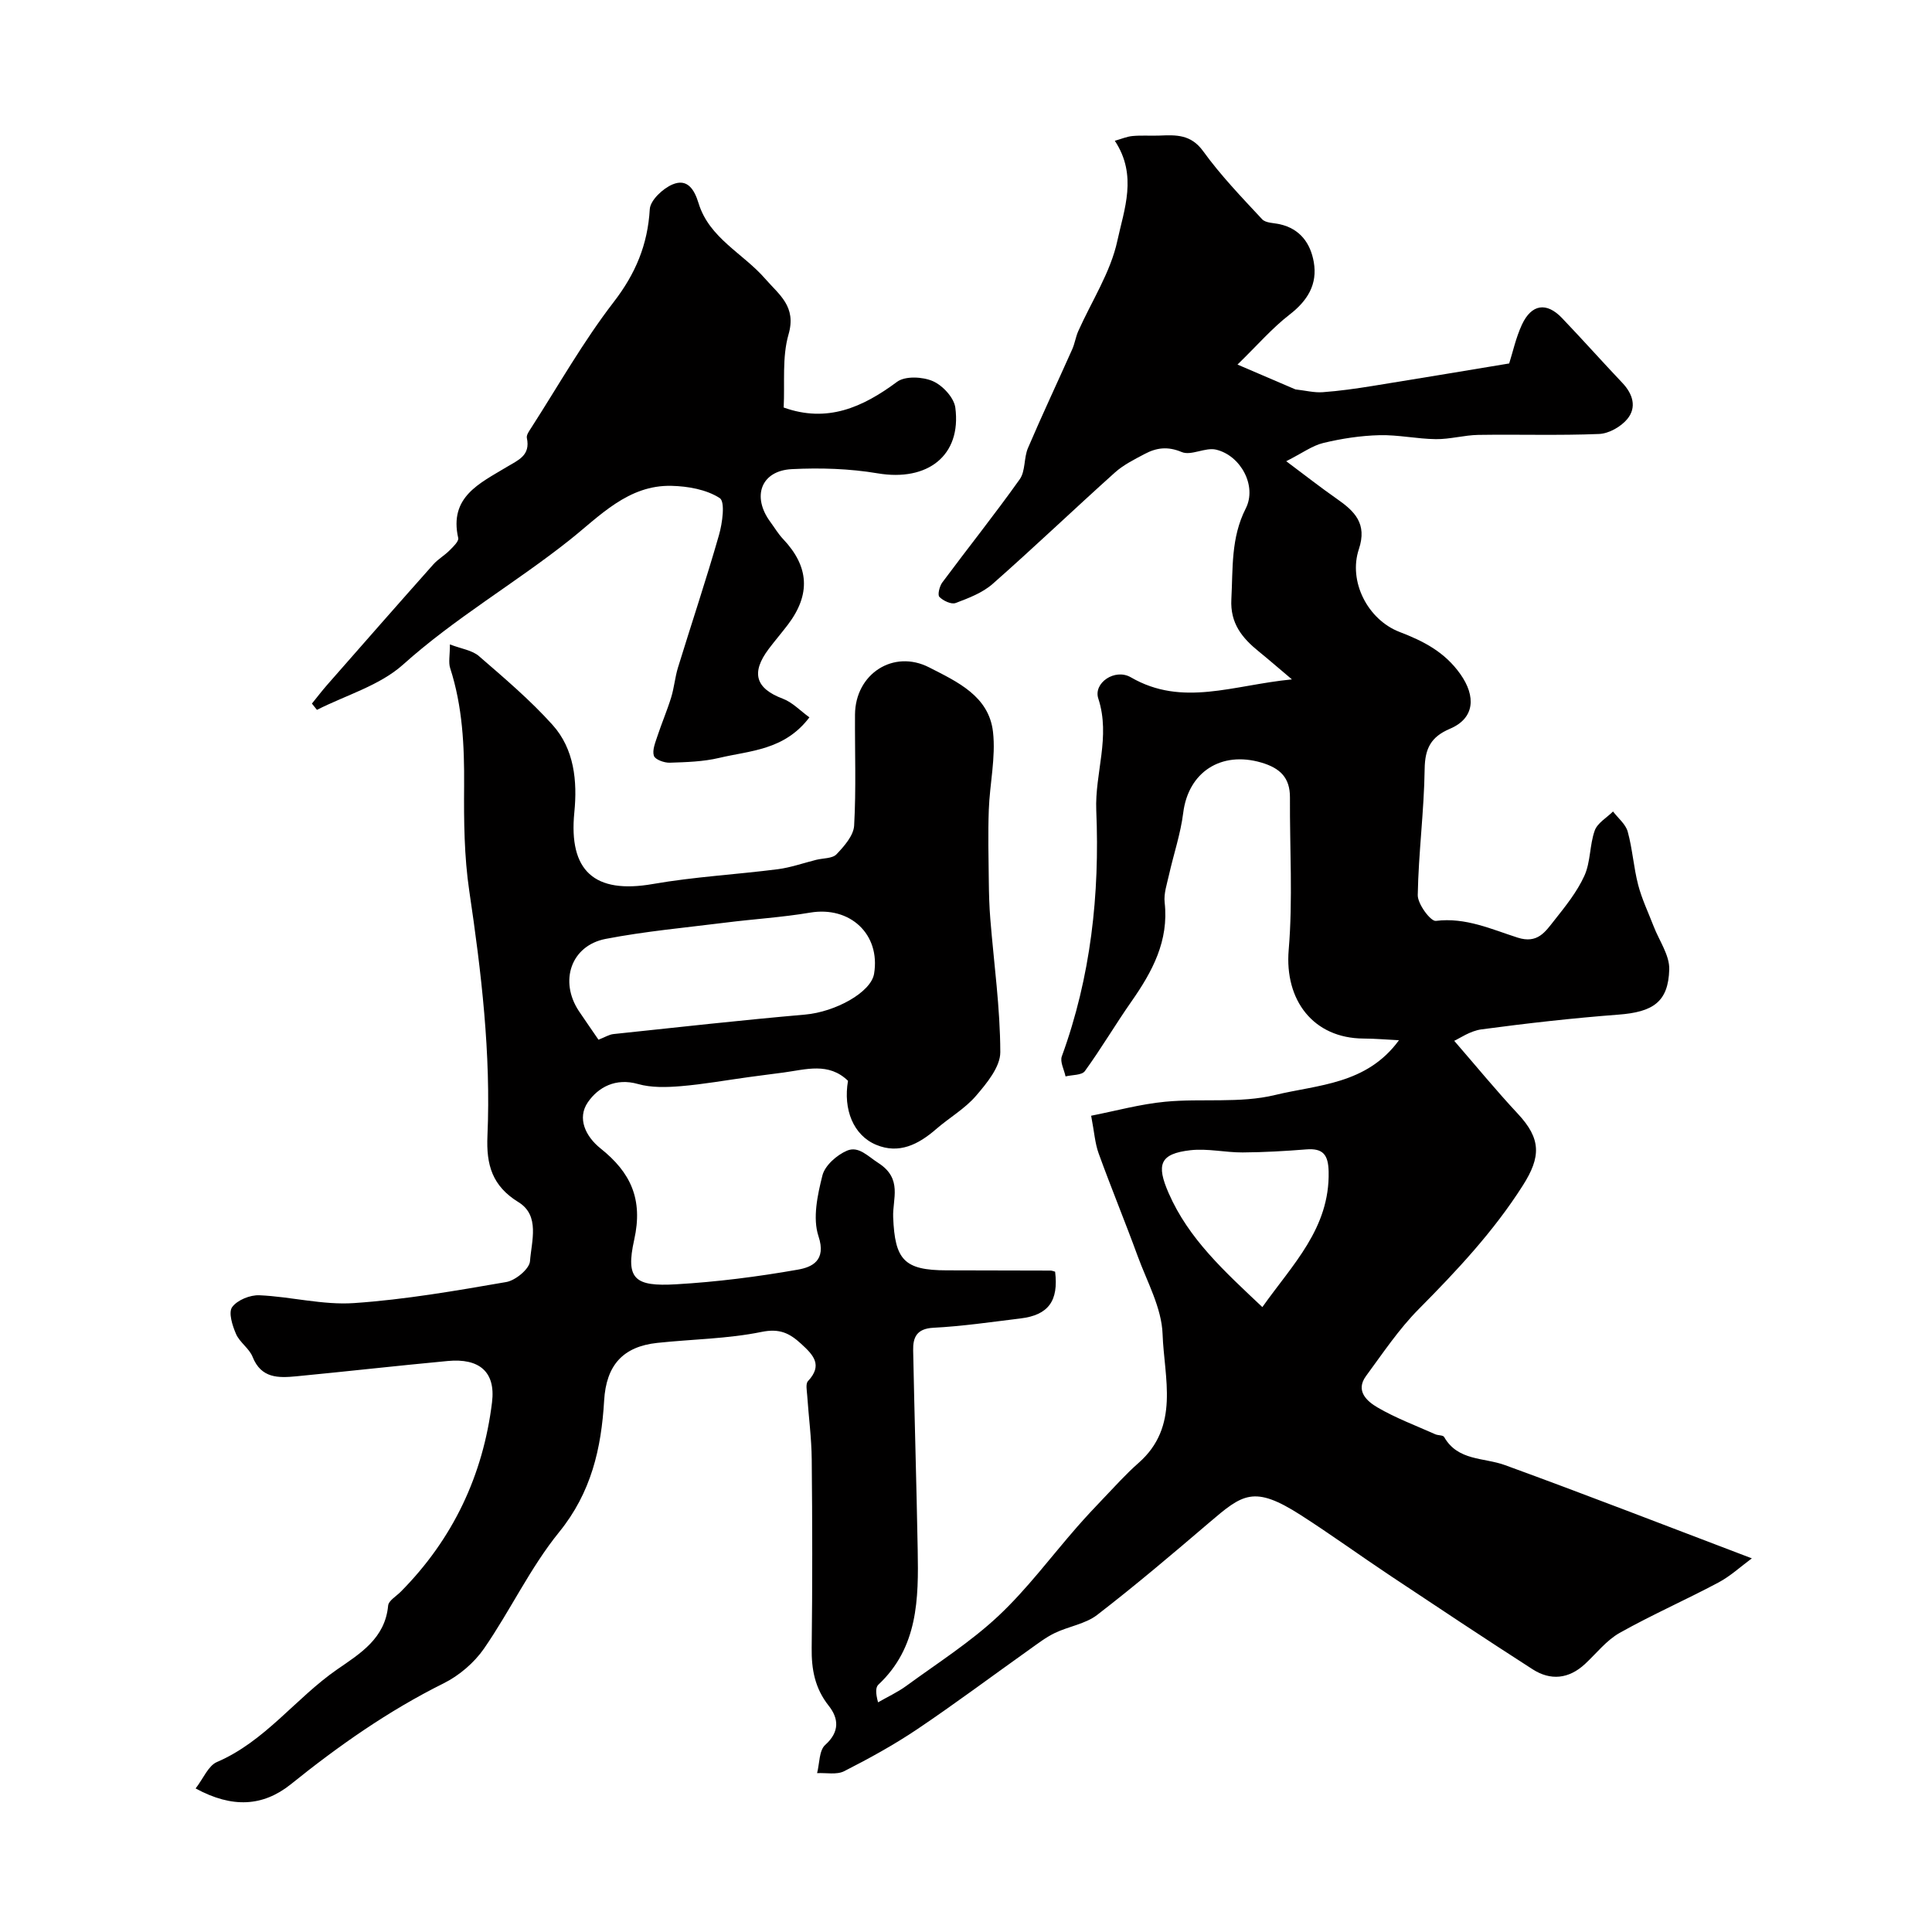
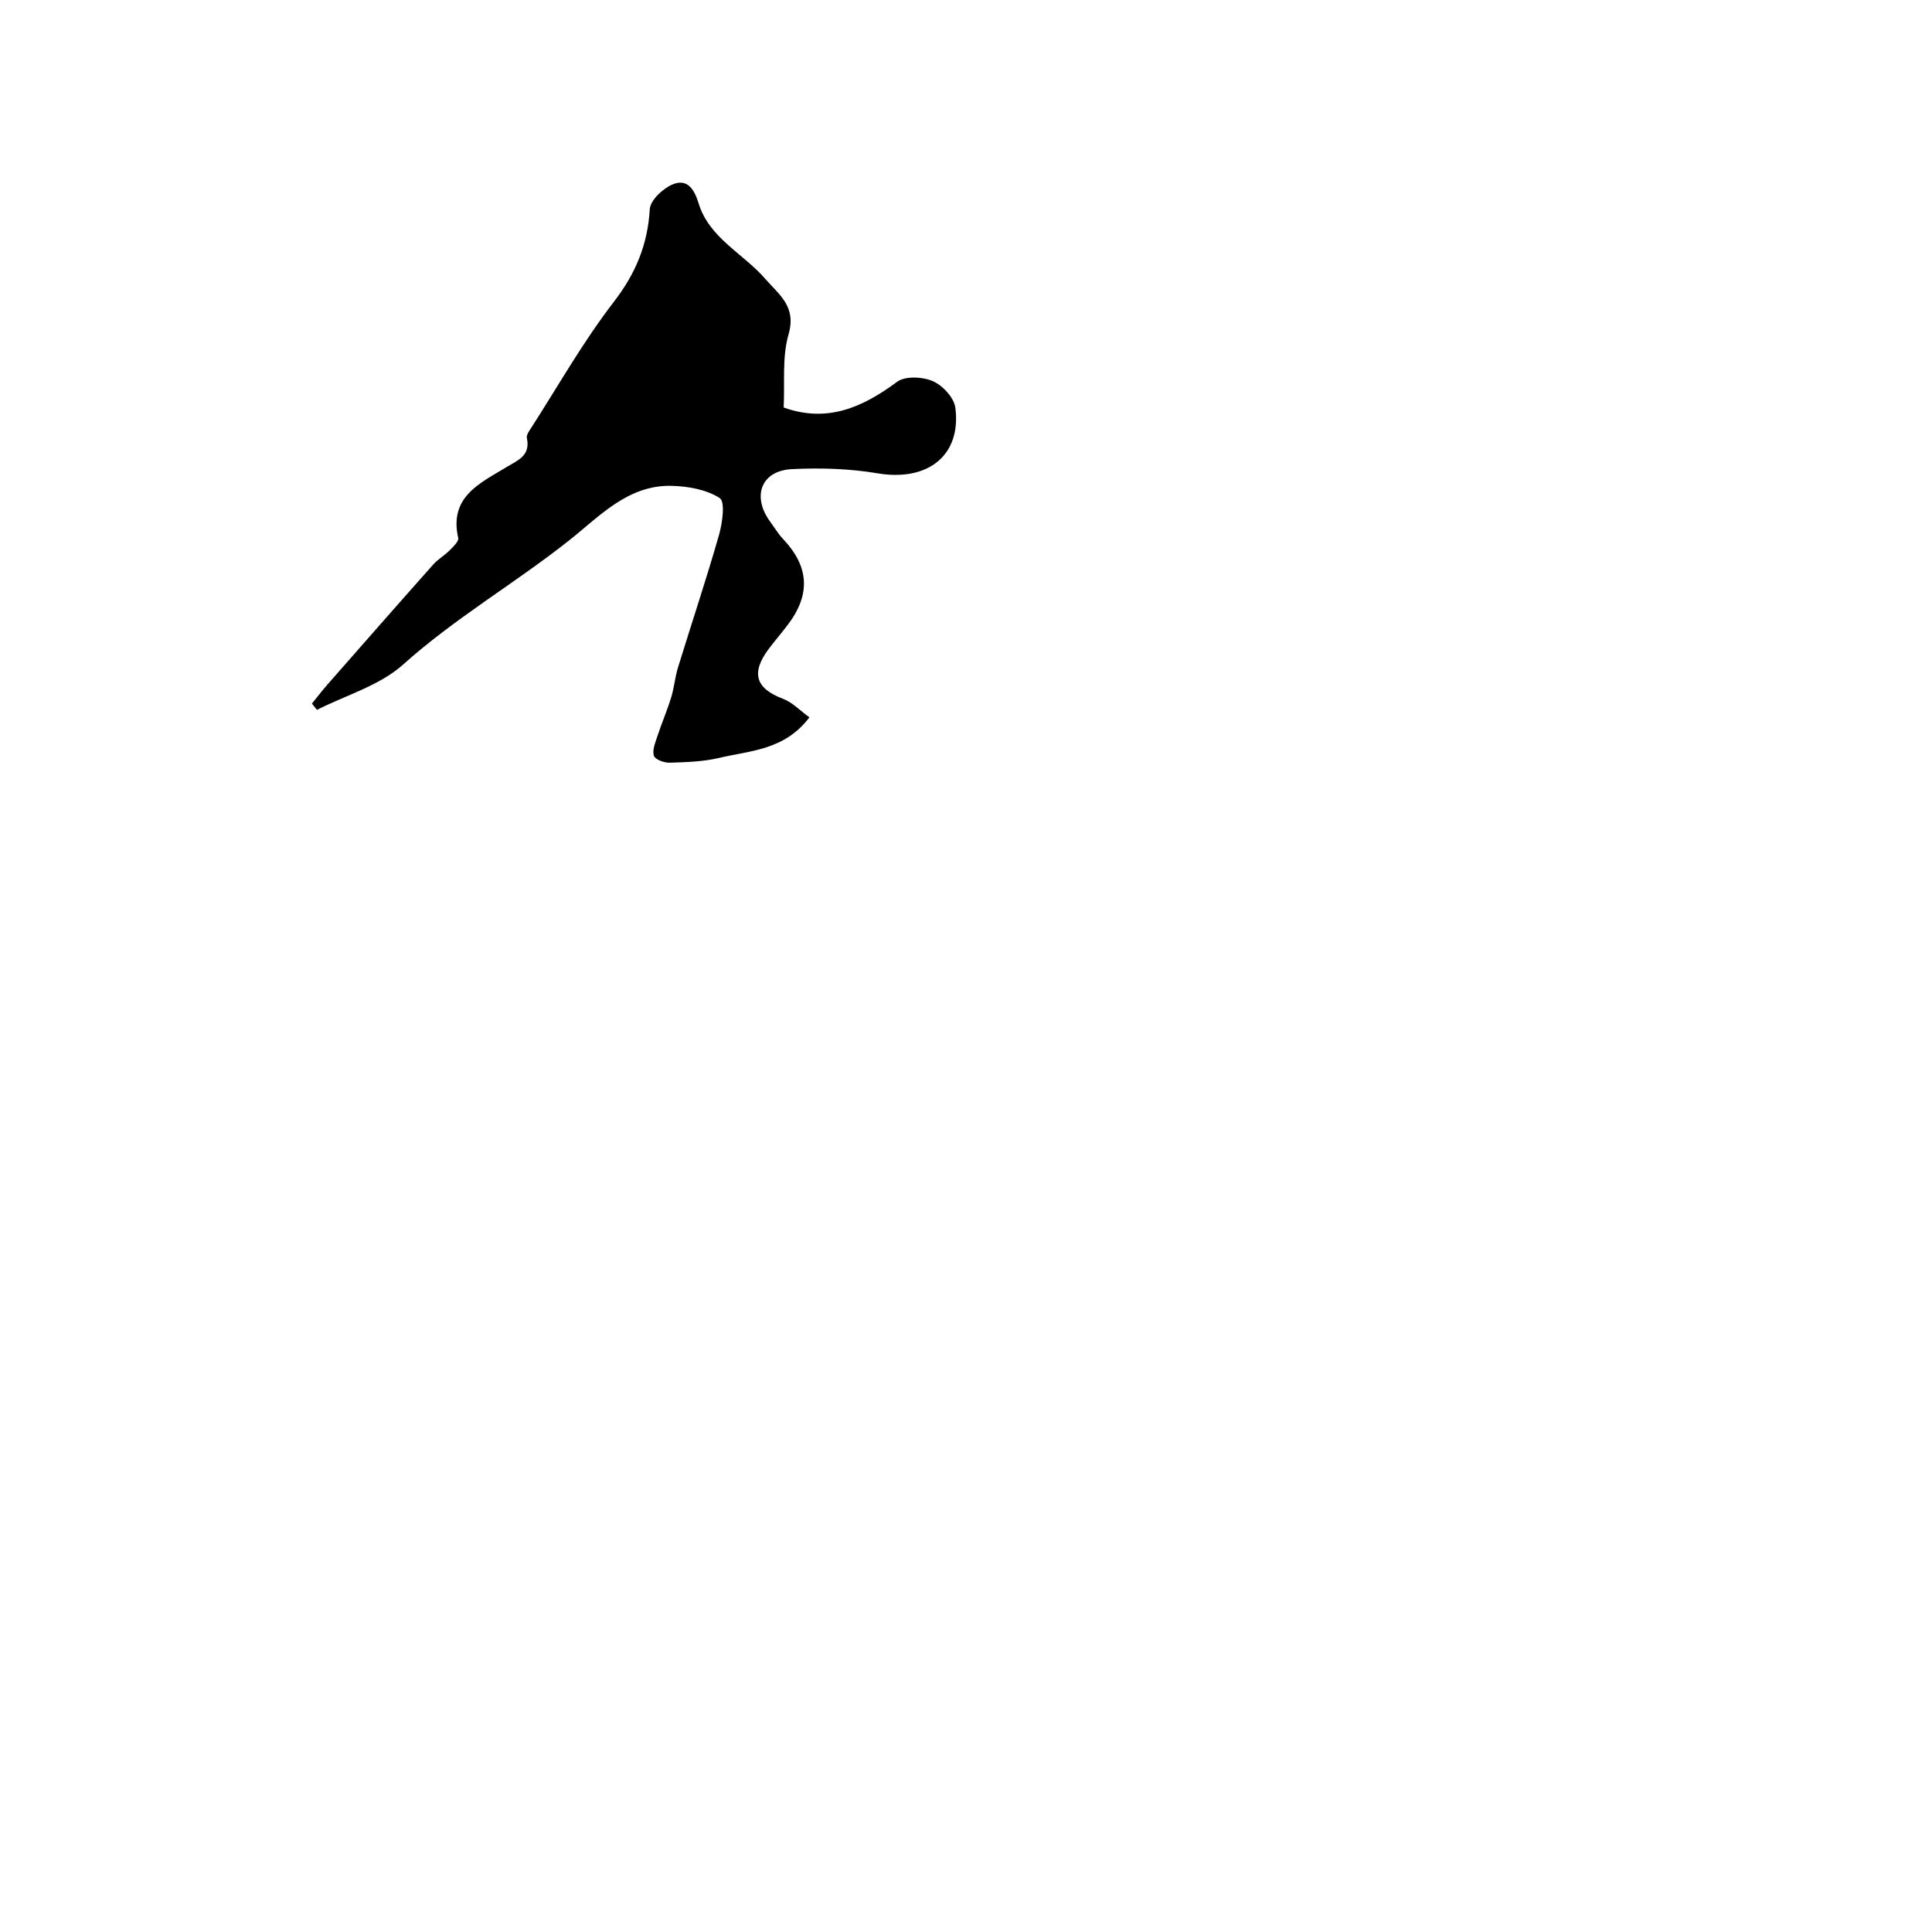
<svg xmlns="http://www.w3.org/2000/svg" enable-background="new 0 0 400 400" viewBox="0 0 400 400">
-   <path d="m40.5 370.28c1.6-2.06 2.61-4.69 4.41-5.47 9.98-4.28 16.27-13.2 24.89-19.17 4.77-3.3 9.93-6.41 10.56-13.22.1-1.04 1.7-1.94 2.63-2.89 10.8-10.9 17.03-24.11 18.88-39.2.78-6.36-2.69-9.16-9.17-8.55-10.46.98-20.9 2.16-31.36 3.17-3.68.35-7.26.46-9.04-4.02-.7-1.76-2.67-2.99-3.43-4.74-.76-1.73-1.61-4.45-.81-5.56 1.06-1.47 3.73-2.55 5.66-2.46 6.54.29 13.11 2.06 19.56 1.62 10.57-.72 21.08-2.55 31.54-4.36 1.91-.33 4.79-2.71 4.91-4.31.31-4.15 2.11-9.46-2.38-12.22-5.48-3.37-6.69-7.77-6.43-13.71.74-17.03-1.26-33.88-3.76-50.71-1.06-7.16-1.13-14.52-1.07-21.78.06-8.28-.32-16.43-2.89-24.38-.38-1.18-.05-2.58-.05-4.9 2.39.92 4.61 1.2 6.01 2.42 5.25 4.55 10.6 9.08 15.23 14.23 4.52 5.02 5.16 11.67 4.52 18.11-1.21 12.15 4.16 16.96 16.28 14.84 8.54-1.49 17.25-1.96 25.86-3.06 2.69-.35 5.31-1.29 7.97-1.95 1.42-.35 3.32-.25 4.17-1.14 1.59-1.67 3.53-3.87 3.65-5.94.43-7.64.13-15.32.18-22.99.06-8.44 7.97-13.55 15.36-9.76 5.82 2.98 12.36 5.93 13.21 13.35.6 5.28-.68 10.75-.87 16.15-.18 4.9-.06 9.81 0 14.72.03 2.65.1 5.3.32 7.94.74 9.17 2.04 18.33 2.06 27.5.01 3.04-2.79 6.43-5.03 9.04-2.31 2.69-5.57 4.55-8.28 6.91-3.63 3.15-7.65 5.21-12.39 3.23s-6.85-7.34-5.83-13.25c-4.01-3.89-8.71-2.34-13.31-1.72-2.43.33-4.86.62-7.29.96-4.67.64-9.33 1.48-14.02 1.87-2.94.24-6.09.34-8.87-.45-4.61-1.31-8.22.66-10.37 3.78-2.28 3.31-.47 7.09 2.64 9.57 6.19 4.94 8.84 10.46 6.95 18.92-1.81 8.13.11 9.7 8.67 9.2 8.45-.49 16.91-1.57 25.25-3.04 2.82-.5 5.93-1.82 4.24-6.91-1.24-3.74-.21-8.54.82-12.61.52-2.05 2.99-4.22 5.09-5.11 2.4-1.01 4.26 1.13 6.49 2.56 5.06 3.25 2.91 7.45 3.06 11.2.35 8.86 2.27 11.01 11.08 11.02 7.17.01 14.33.03 21.5.05.32 0 .64.15.95.23.74 6.04-1.38 8.98-7.16 9.68-6.01.73-12.02 1.62-18.05 1.93-3.46.18-4.24 2-4.18 4.7.27 13.77.69 27.53.94 41.3.19 10.11.09 20.18-8.14 27.89-.58.55-.6 1.7-.07 3.66 1.96-1.13 4.04-2.08 5.86-3.41 6.43-4.7 13.24-9.03 19.02-14.44 5.98-5.6 10.93-12.3 16.35-18.49 1.74-1.98 3.53-3.91 5.36-5.81 2.4-2.5 4.72-5.11 7.32-7.39 8.65-7.58 5.32-17.64 5-26.7-.19-5.44-3.21-10.82-5.16-16.16-2.6-7.11-5.49-14.11-8.07-21.23-.77-2.11-.91-4.45-1.56-7.82 5.09-1 10.18-2.41 15.36-2.9 7.56-.72 15.46.37 22.71-1.39 8.85-2.15 18.95-2.15 25.66-11.34-2.44-.12-4.88-.34-7.32-.35-10.41-.05-16.39-7.93-15.51-18.36.88-10.45.2-21.03.26-31.56.02-4.1-2.05-6.08-5.93-7.22-8.32-2.44-15.12 1.96-16.17 10.43-.54 4.32-1.98 8.53-2.94 12.81-.42 1.89-1.11 3.88-.9 5.73.89 7.96-2.55 14.31-6.87 20.49-3.32 4.74-6.26 9.75-9.65 14.42-.64.88-2.63.76-4 1.1-.29-1.4-1.19-3.02-.77-4.16 6.01-16.47 7.86-33.54 7.13-50.9-.32-7.73 3.01-15.25.42-23.18-1.06-3.23 3.45-6.3 6.74-4.39 10.69 6.19 21.13 1.61 33.35.43-3-2.53-4.89-4.18-6.84-5.76-3.46-2.8-5.97-5.83-5.7-10.85.34-6.39-.12-12.68 2.98-18.78 2.37-4.66-1.05-10.98-6.16-12.18-2.22-.52-5.16 1.32-7.1.5-2.92-1.23-5.25-.89-7.69.41-2.13 1.13-4.37 2.24-6.14 3.83-8.49 7.62-16.74 15.51-25.3 23.05-2.11 1.86-5 2.96-7.69 3.97-.89.33-2.57-.47-3.35-1.27-.41-.42.02-2.19.59-2.97 5.32-7.16 10.89-14.13 16.05-21.39 1.2-1.7.83-4.43 1.7-6.46 2.93-6.86 6.12-13.62 9.16-20.44.53-1.18.71-2.52 1.23-3.71 2.78-6.25 6.72-12.24 8.12-18.78 1.38-6.43 4.23-13.51-.53-20.68 1.38-.39 2.51-.89 3.69-.99 1.83-.17 3.69-.02 5.53-.09 3.46-.14 6.53-.28 9.07 3.23 3.63 5.02 7.97 9.54 12.21 14.09.74.8 2.42.75 3.68 1.04 4.19.95 6.33 3.95 7.01 7.81.81 4.6-1.26 8-5 10.89-3.6 2.78-6.63 6.3-10.79 10.35 5.25 2.25 8.85 3.8 11.99 5.14 2.11.24 3.91.71 5.66.58 3.45-.25 6.88-.74 10.3-1.29 9.35-1.5 18.68-3.07 28.3-4.66.74-2.31 1.38-5.32 2.64-8.04 1.99-4.26 5.09-4.71 8.28-1.38 4.23 4.42 8.3 9 12.51 13.44 2.19 2.31 3.02 5.06 1.03 7.48-1.32 1.6-3.82 3.02-5.85 3.1-8.32.34-16.66.06-24.99.19-2.93.05-5.85.91-8.78.88-3.91-.04-7.82-.92-11.71-.82s-7.82.7-11.6 1.61c-2.3.55-4.36 2.1-7.69 3.78 3.91 2.92 7.13 5.45 10.48 7.79 3.69 2.57 6.32 5.13 4.56 10.42-2.22 6.63 1.8 14.59 8.43 17.14 4.98 1.91 9.32 4.13 12.57 8.71 3.28 4.63 2.99 9.16-2.14 11.33-3.93 1.67-5.18 4.06-5.24 8.32-.12 8.71-1.28 17.41-1.43 26.12-.03 1.85 2.68 5.48 3.75 5.34 6.15-.77 11.5 1.73 16.95 3.47 4.11 1.31 5.7-1.22 7.53-3.52 2.32-2.93 4.74-5.93 6.27-9.29 1.3-2.85 1.07-6.36 2.14-9.36.56-1.57 2.48-2.65 3.79-3.95 1.05 1.38 2.61 2.62 3.04 4.17.99 3.59 1.22 7.39 2.16 11.01.76 2.93 2.1 5.72 3.2 8.57 1.14 2.98 3.32 5.99 3.24 8.94-.19 6.77-3.38 8.83-10.53 9.37-9.47.72-18.93 1.79-28.35 3.05-2.37.32-4.57 1.9-5.64 2.37 4.52 5.21 8.69 10.3 13.17 15.1 4.84 5.18 4.82 8.91 1.03 14.86-6.06 9.53-13.65 17.62-21.54 25.58-4.12 4.15-7.43 9.12-10.92 13.86-2.27 3.09.23 5.25 2.37 6.5 3.78 2.21 7.95 3.76 11.97 5.56.59.26 1.6.16 1.83.56 2.85 5 8.21 4.22 12.61 5.83 16.78 6.11 33.43 12.59 51.1 19.3-2.27 1.67-4.41 3.67-6.91 5-6.76 3.6-13.8 6.69-20.47 10.44-2.73 1.54-4.81 4.25-7.17 6.44-3.35 3.1-7.12 3.48-10.85 1.08-9.87-6.34-19.64-12.84-29.4-19.33-6.24-4.15-12.31-8.56-18.61-12.6-9.71-6.22-12-4.35-18.96 1.59-7.61 6.5-15.25 12.98-23.17 19.09-2.44 1.88-5.92 2.37-8.8 3.76-1.88.91-3.57 2.23-5.29 3.45-7.71 5.48-15.29 11.15-23.13 16.43-4.83 3.25-9.98 6.08-15.17 8.72-1.54.78-3.72.3-5.6.4.52-1.99.4-4.68 1.67-5.83 3.07-2.75 2.79-5.53.73-8.13-2.86-3.62-3.58-7.53-3.52-11.97.16-13 .14-26 .01-39-.04-4.44-.64-8.87-.94-13.3-.07-.99-.35-2.38.16-2.93 3.11-3.32 1.13-5.4-1.39-7.71-2.41-2.21-4.46-3.25-8.22-2.48-7.05 1.44-14.38 1.5-21.58 2.27-7.14.76-10.58 4.65-11.01 11.93-.58 9.93-2.67 19.06-9.32 27.25-5.99 7.38-10.11 16.24-15.55 24.11-2.04 2.94-5.14 5.59-8.35 7.19-11.47 5.7-21.82 12.98-31.73 20.97-5.7 4.51-12.01 4.94-19.63.8zm83.41-155.02c1.33-.51 2.2-1.08 3.12-1.17 13.21-1.4 26.41-2.87 39.65-4.03 6.26-.55 13.65-4.59 14.29-8.46 1.35-8.18-4.98-14.05-13.25-12.65-5.79.98-11.69 1.33-17.53 2.07-8.28 1.04-16.62 1.79-24.8 3.37-7.18 1.39-9.64 8.75-5.54 14.94 1.26 1.87 2.55 3.73 4.06 5.93zm137.45 55.36c6.24-8.83 13.98-16.3 13.72-28.06-.08-3.45-1.13-4.87-4.62-4.59-4.38.35-8.78.6-13.17.63-3.61.02-7.28-.86-10.82-.46-6.35.72-7.11 2.96-4.51 8.89 4.15 9.5 11.55 16.18 19.4 23.59z" fill="#010000" />
  <path d="m64.58 145.67c1.08-1.33 2.12-2.7 3.25-3.98 7.28-8.3 14.55-16.59 21.89-24.84.97-1.09 2.31-1.84 3.35-2.89.75-.75 1.95-1.88 1.8-2.57-1.94-8.52 4.49-11.34 9.95-14.65 2.45-1.48 5.05-2.4 4.26-6.07-.13-.62.51-1.48.94-2.15 5.6-8.71 10.72-17.79 17.02-25.96 4.55-5.9 7.06-11.89 7.49-19.25.11-1.85 2.71-4.29 4.72-5.13 3.01-1.26 4.48.93 5.39 3.92 2.2 7.2 9.22 10.36 13.78 15.61 2.92 3.35 6.51 5.74 4.84 11.52-1.37 4.75-.75 10.08-1.01 15.14 8.99 3.23 16.32 0 23.48-5.32 1.67-1.24 5.29-1.06 7.4-.14 2.03.88 4.39 3.42 4.66 5.49 1.3 9.92-5.74 15.34-16.07 13.6-5.82-.98-11.87-1.17-17.78-.87-6.38.32-8.34 5.67-4.44 10.94.87 1.18 1.62 2.47 2.63 3.53 5.38 5.68 5.75 11.44 1.01 17.71-1.29 1.7-2.68 3.31-3.96 5.01-3.77 5-2.73 8.23 2.9 10.34 1.99.75 3.61 2.5 5.5 3.86-5.18 6.84-12.28 6.87-18.66 8.39-3.32.79-6.83.89-10.27 1-1.13.04-3.02-.66-3.27-1.43-.37-1.16.29-2.72.72-4.04.89-2.7 2.02-5.33 2.86-8.05.62-2.02.79-4.17 1.41-6.19 2.81-9.14 5.85-18.21 8.48-27.4.72-2.5 1.32-6.94.16-7.68-2.75-1.77-6.56-2.45-9.97-2.53-8.99-.23-14.9 6.29-21.14 11.24-11.23 8.91-23.69 16.11-34.44 25.76-4.85 4.35-11.83 6.33-17.84 9.38-.33-.43-.68-.87-1.04-1.3z" fill="#010000" />
</svg>